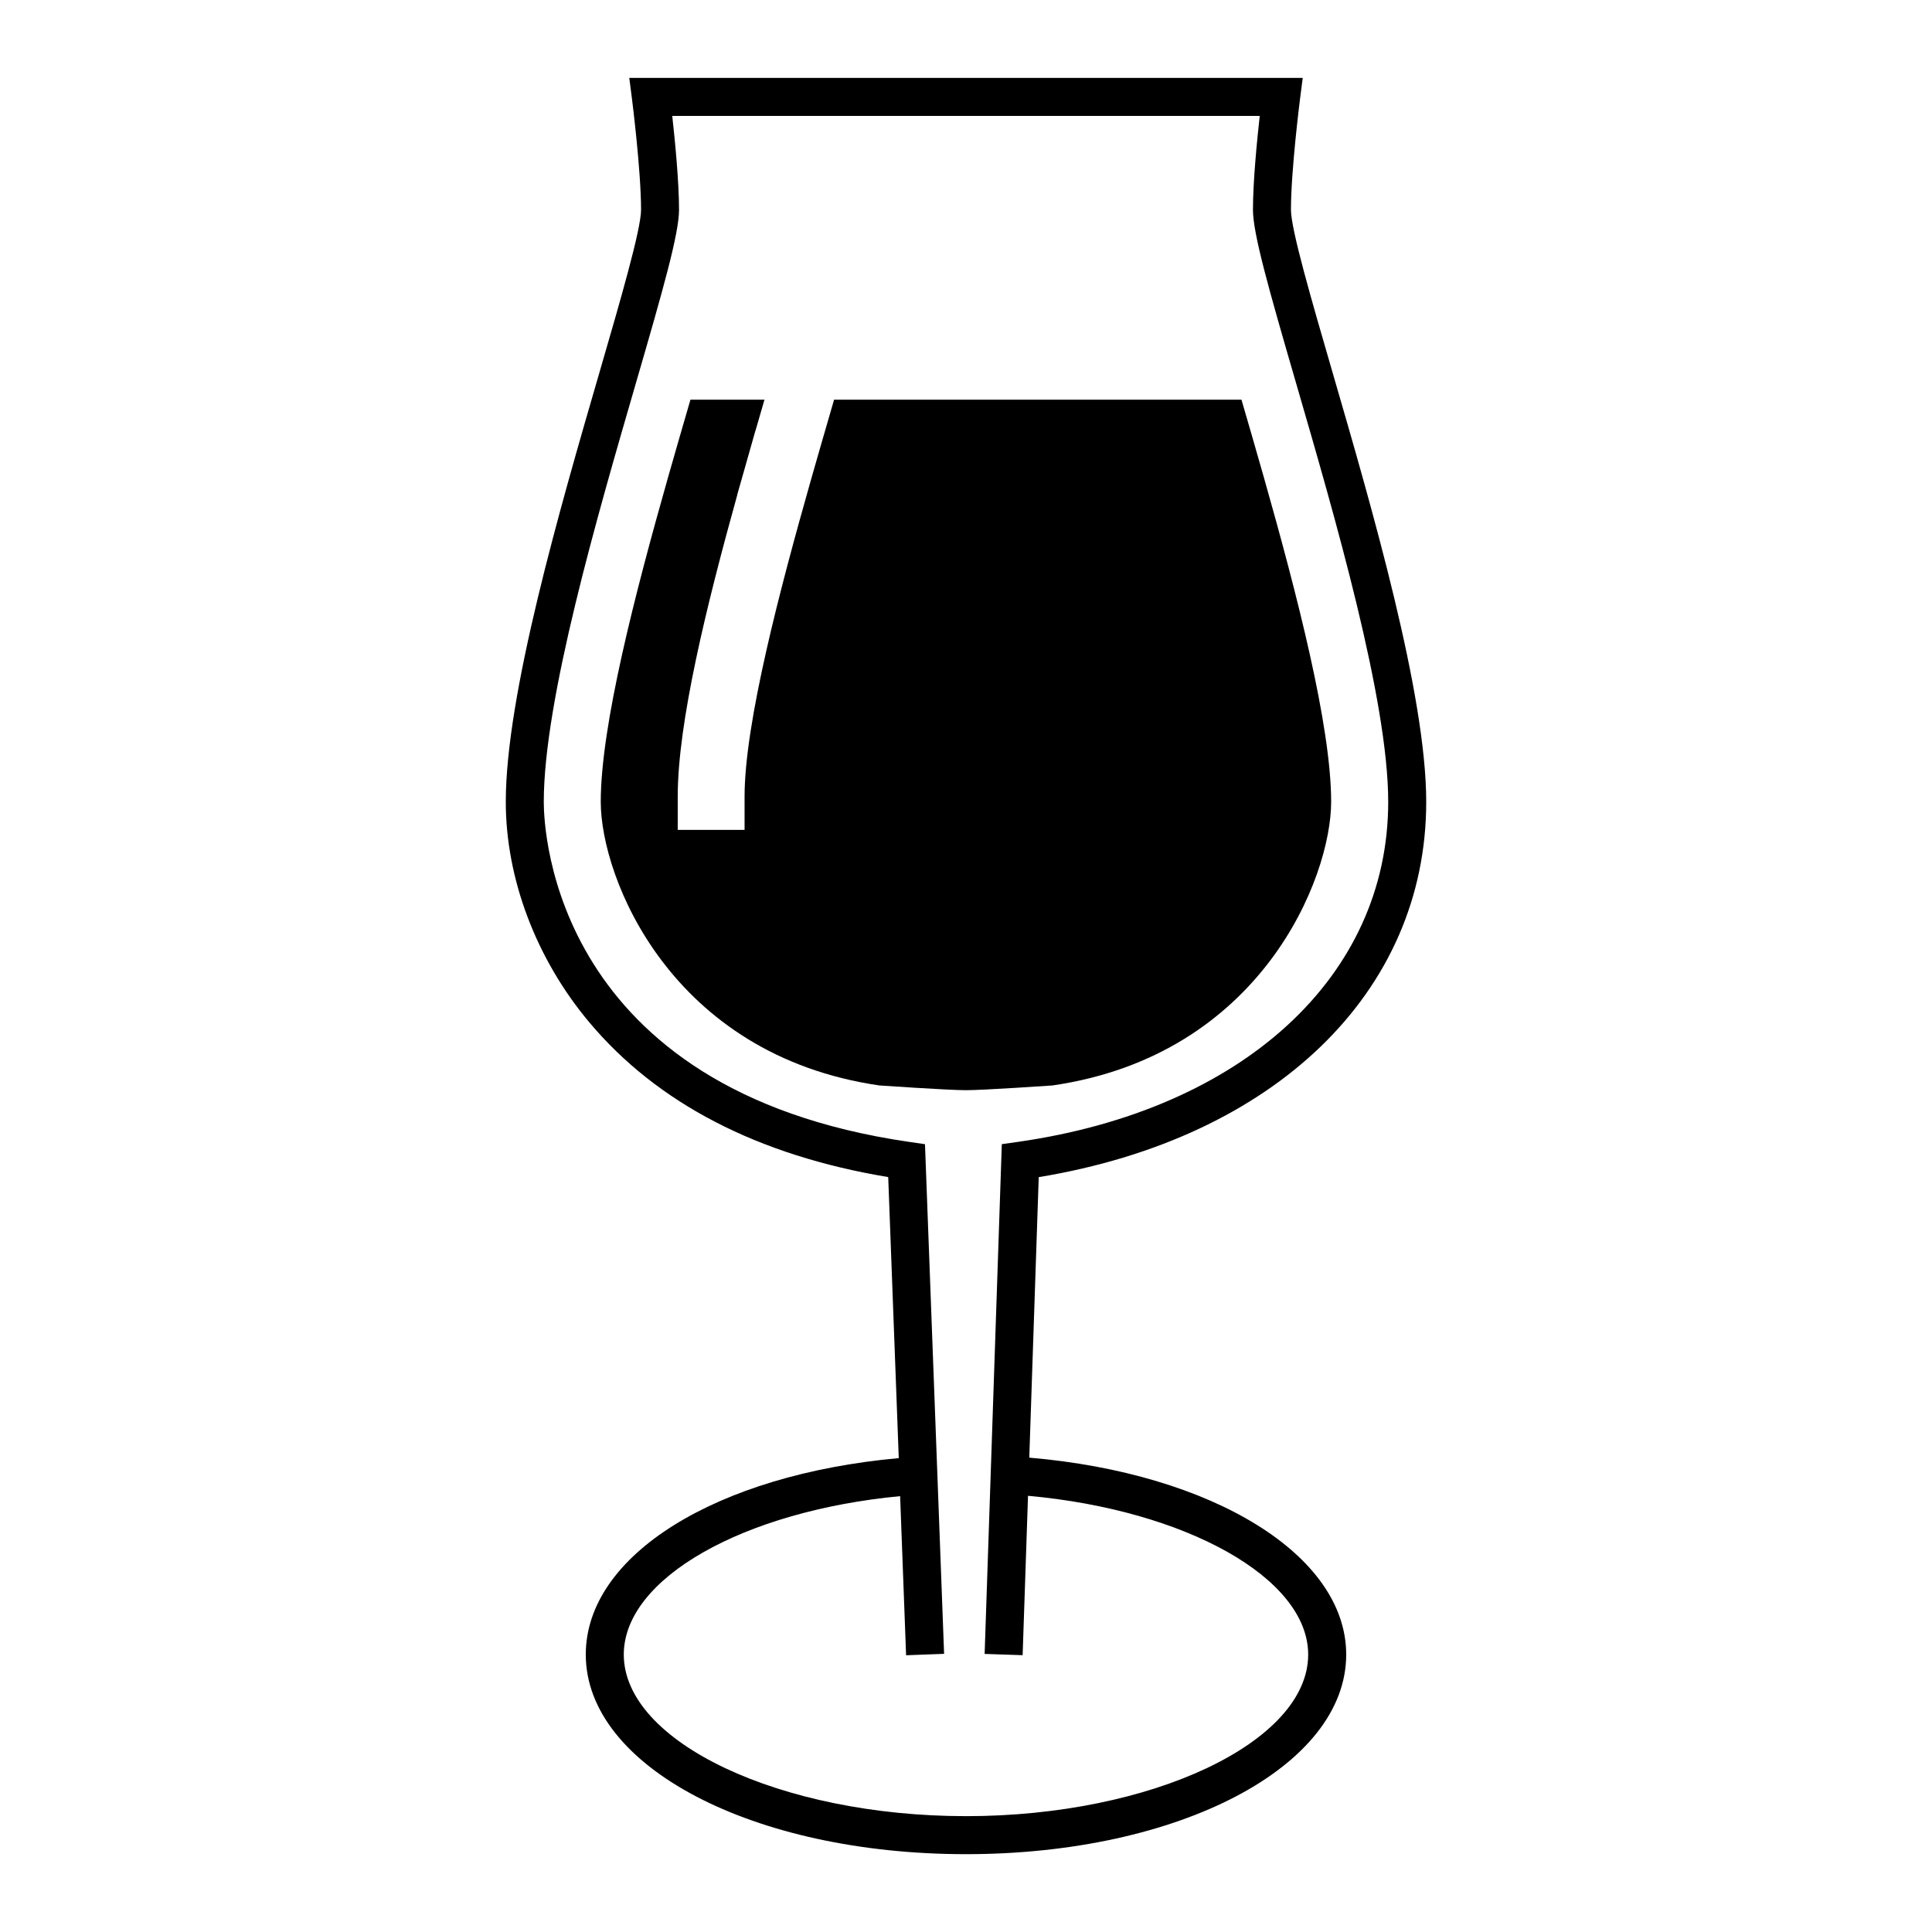
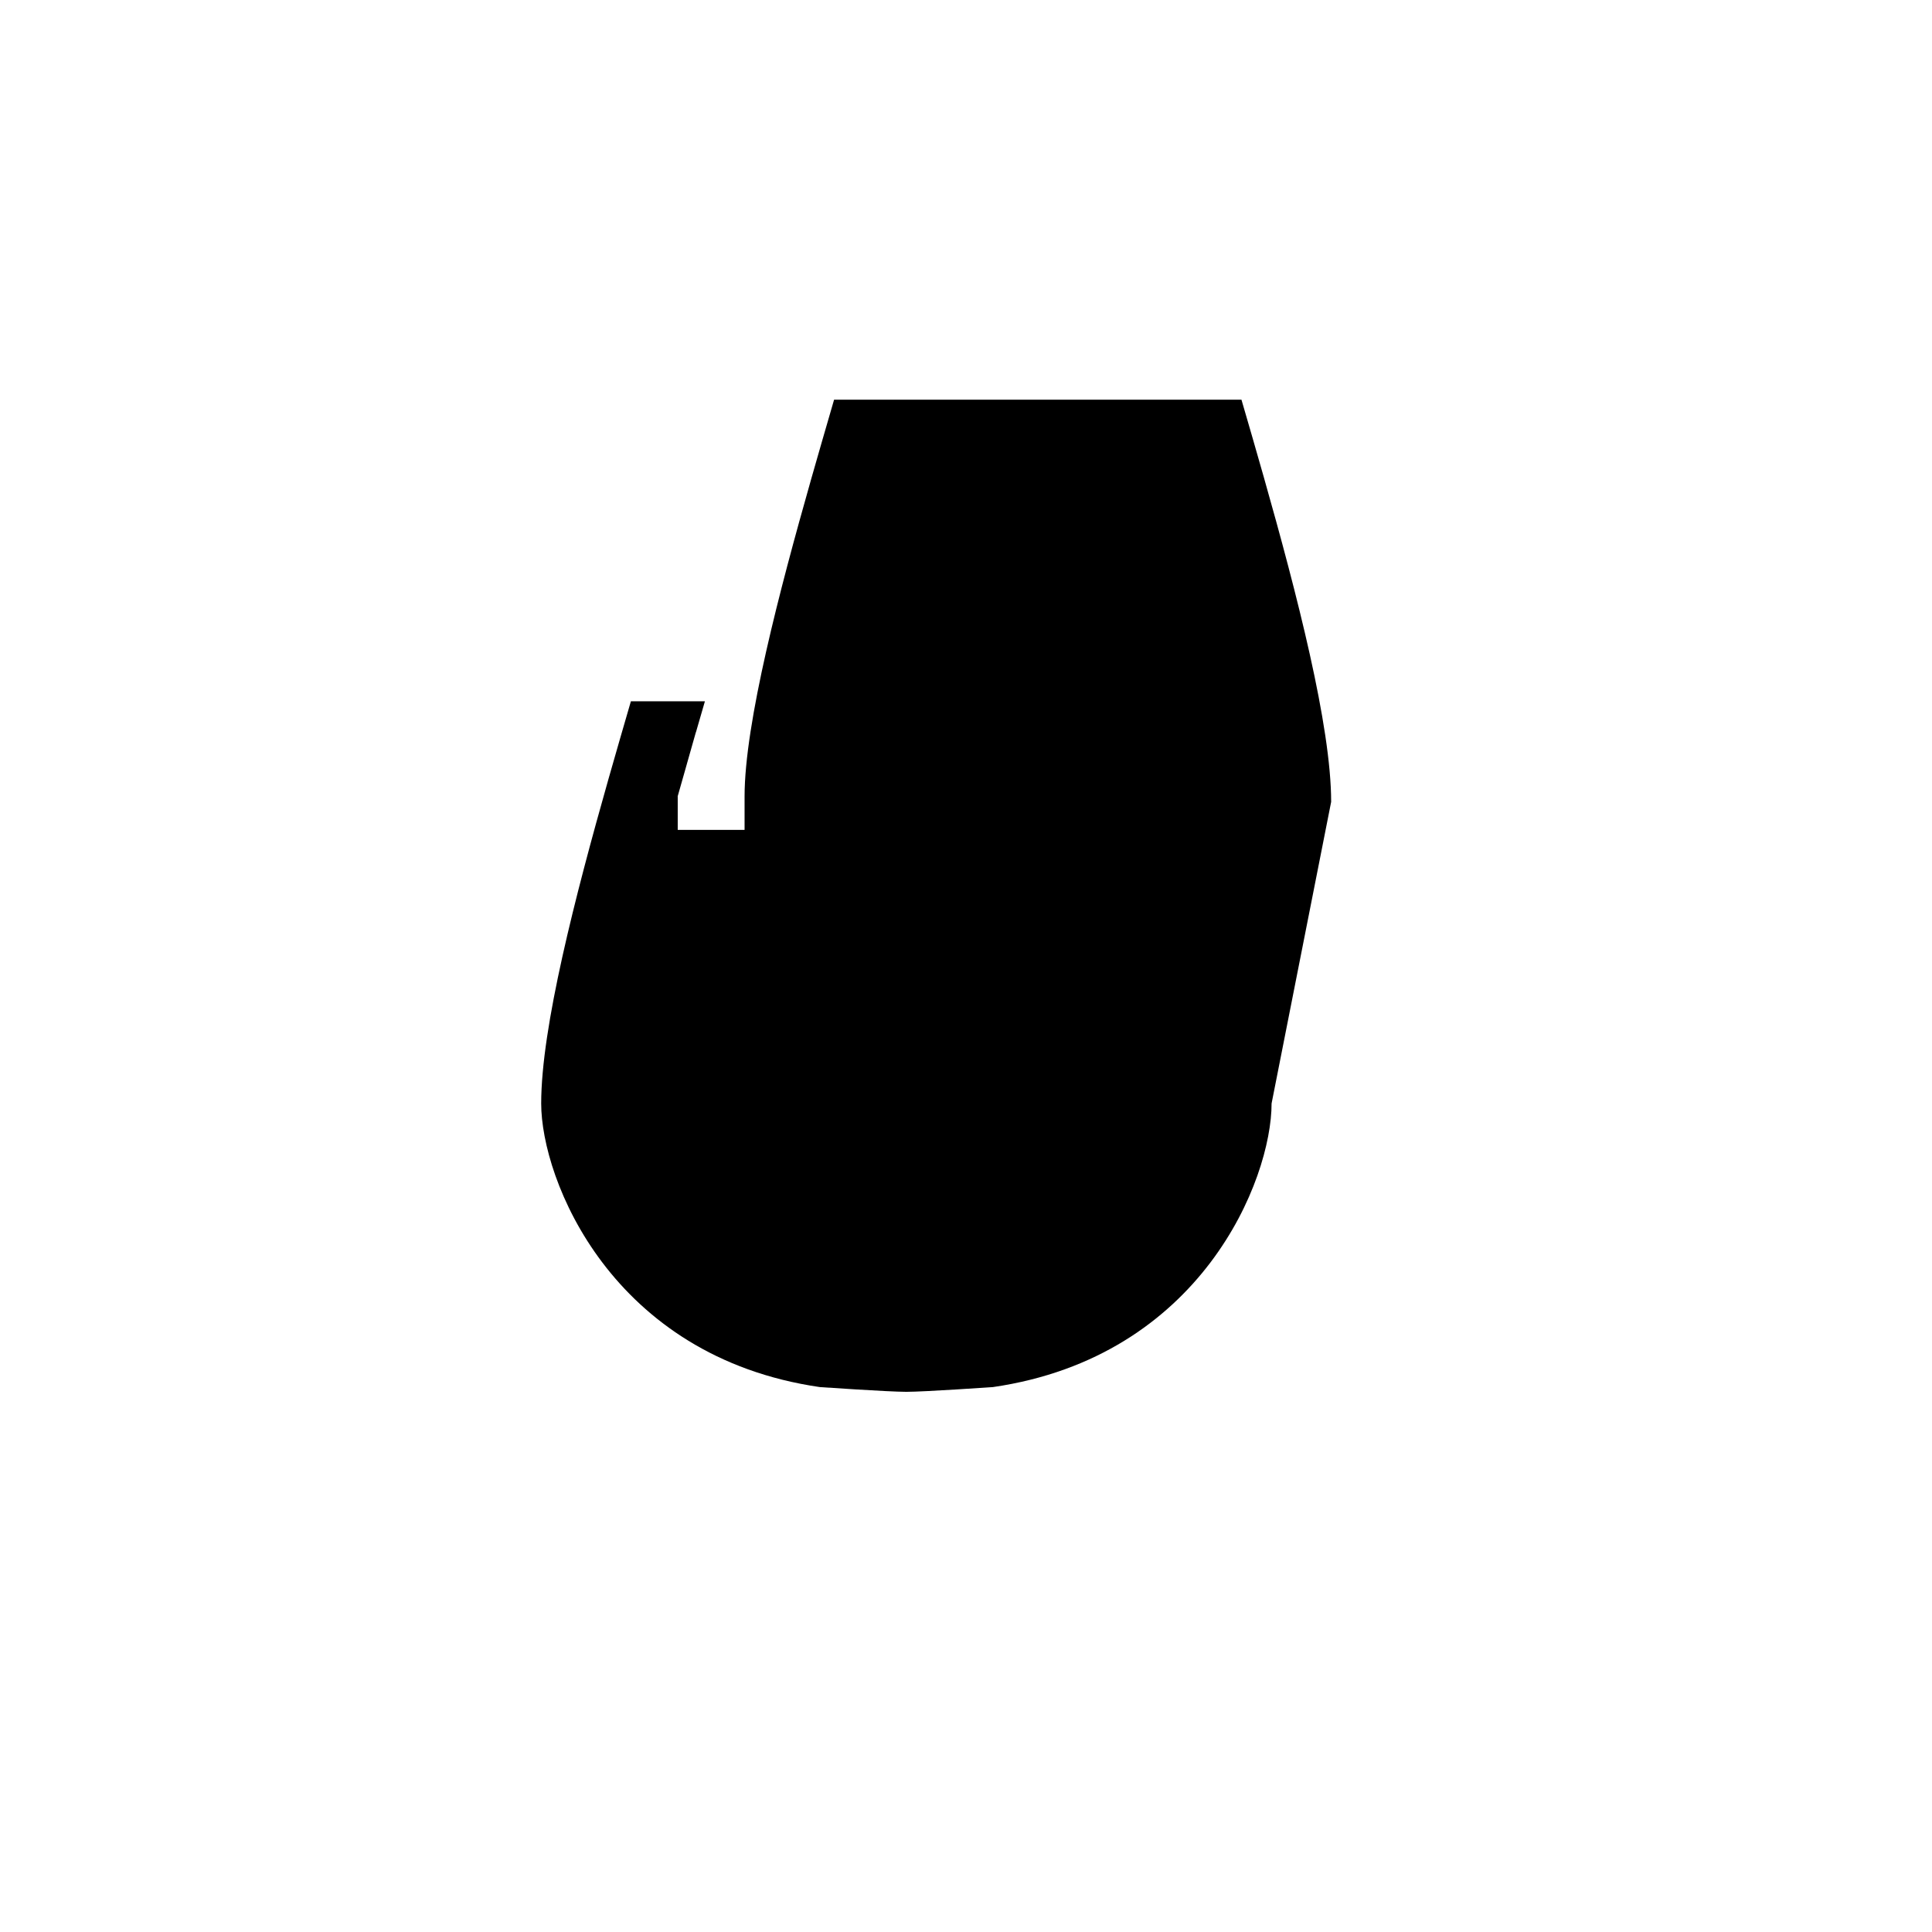
<svg xmlns="http://www.w3.org/2000/svg" fill="#000000" width="800px" height="800px" version="1.1" viewBox="144 144 512 512">
  <g>
-     <path d="m416.77 530.29 2.504-74.336c62.531-10.305 102.69-49 102.69-99.445 0-28.383-14.312-77.648-24.766-113.61-5.699-19.613-11.082-38.133-11.082-43.301 0-10.414 2.367-29.094 2.394-29.281l0.727-5.672-178.47-0.008 0.727 5.672c0.023 0.188 2.394 18.867 2.394 29.281 0 5.168-5.379 23.688-11.082 43.301-10.449 35.969-24.766 85.23-24.766 113.61 0 20.359 8.055 41.641 22.098 58.383 18.031 21.508 44.684 35.309 79.25 41.055l2.797 74.477c-48.438 4.394-82.945 25.73-82.945 52.062 0 29.66 44.258 52.895 100.76 52.895s100.76-23.234 100.76-52.895c0-26.434-35.496-48.051-83.988-52.188zm-16.773 95.008c-49.156 0-90.688-19.609-90.688-42.82 0-20.203 31.664-38.027 73.234-41.984l1.582 42.168 10.07-0.379-5.066-135.06-4.156-0.605c-94.148-13.66-96.867-82.324-96.867-90.109 0-26.953 14.082-75.414 24.363-110.8 7.336-25.234 11.48-39.816 11.48-46.113 0-7.426-1.066-18.297-1.797-24.879h155.69c-0.734 6.586-1.797 17.457-1.797 24.879 0 6.297 4.144 20.879 11.48 46.113 10.281 35.387 24.363 83.848 24.363 110.8 0 46.254-38.551 81.621-98.211 90.113l-4.188 0.594-4.551 135.09 10.07 0.336 1.426-42.238c41.711 3.769 74.246 21.75 74.246 42.078 0 23.211-41.527 42.82-90.684 42.82z" />
-     <path d="m496.77 356.5c-0.004-20.148-9.074-55.117-17.844-86.035-2.023-7.144-4.039-14.07-5.926-20.547h-107.96l-0.336 1.168c-1.863 6.418-3.859 13.281-5.871 20.355v0.012c-8.152 28.707-17.512 64.16-17.512 83.621v8.855h-17.715v-8.855c0-19.609 7.633-50.629 15.785-79.934l-0.023-0.004 2.418-8.504v-0.012l2.418-8.52 0.02 0.004c0.805-2.816 1.586-5.488 2.371-8.184h-19.617c-1.883 6.473-3.894 13.402-5.926 20.539-8.777 30.926-17.844 65.895-17.844 86.039 0 20.184 18.594 67.133 73.848 75.16 0 0 18.203 1.254 22.93 1.254 4.727 0 22.93-1.254 22.93-1.254 55.262-8.027 73.855-54.977 73.855-75.16z" />
+     <path d="m496.77 356.5c-0.004-20.148-9.074-55.117-17.844-86.035-2.023-7.144-4.039-14.07-5.926-20.547h-107.96l-0.336 1.168c-1.863 6.418-3.859 13.281-5.871 20.355v0.012c-8.152 28.707-17.512 64.16-17.512 83.621v8.855h-17.715v-8.855l-0.023-0.004 2.418-8.504v-0.012l2.418-8.52 0.02 0.004c0.805-2.816 1.586-5.488 2.371-8.184h-19.617c-1.883 6.473-3.894 13.402-5.926 20.539-8.777 30.926-17.844 65.895-17.844 86.039 0 20.184 18.594 67.133 73.848 75.16 0 0 18.203 1.254 22.93 1.254 4.727 0 22.93-1.254 22.93-1.254 55.262-8.027 73.855-54.977 73.855-75.16z" />
  </g>
</svg>